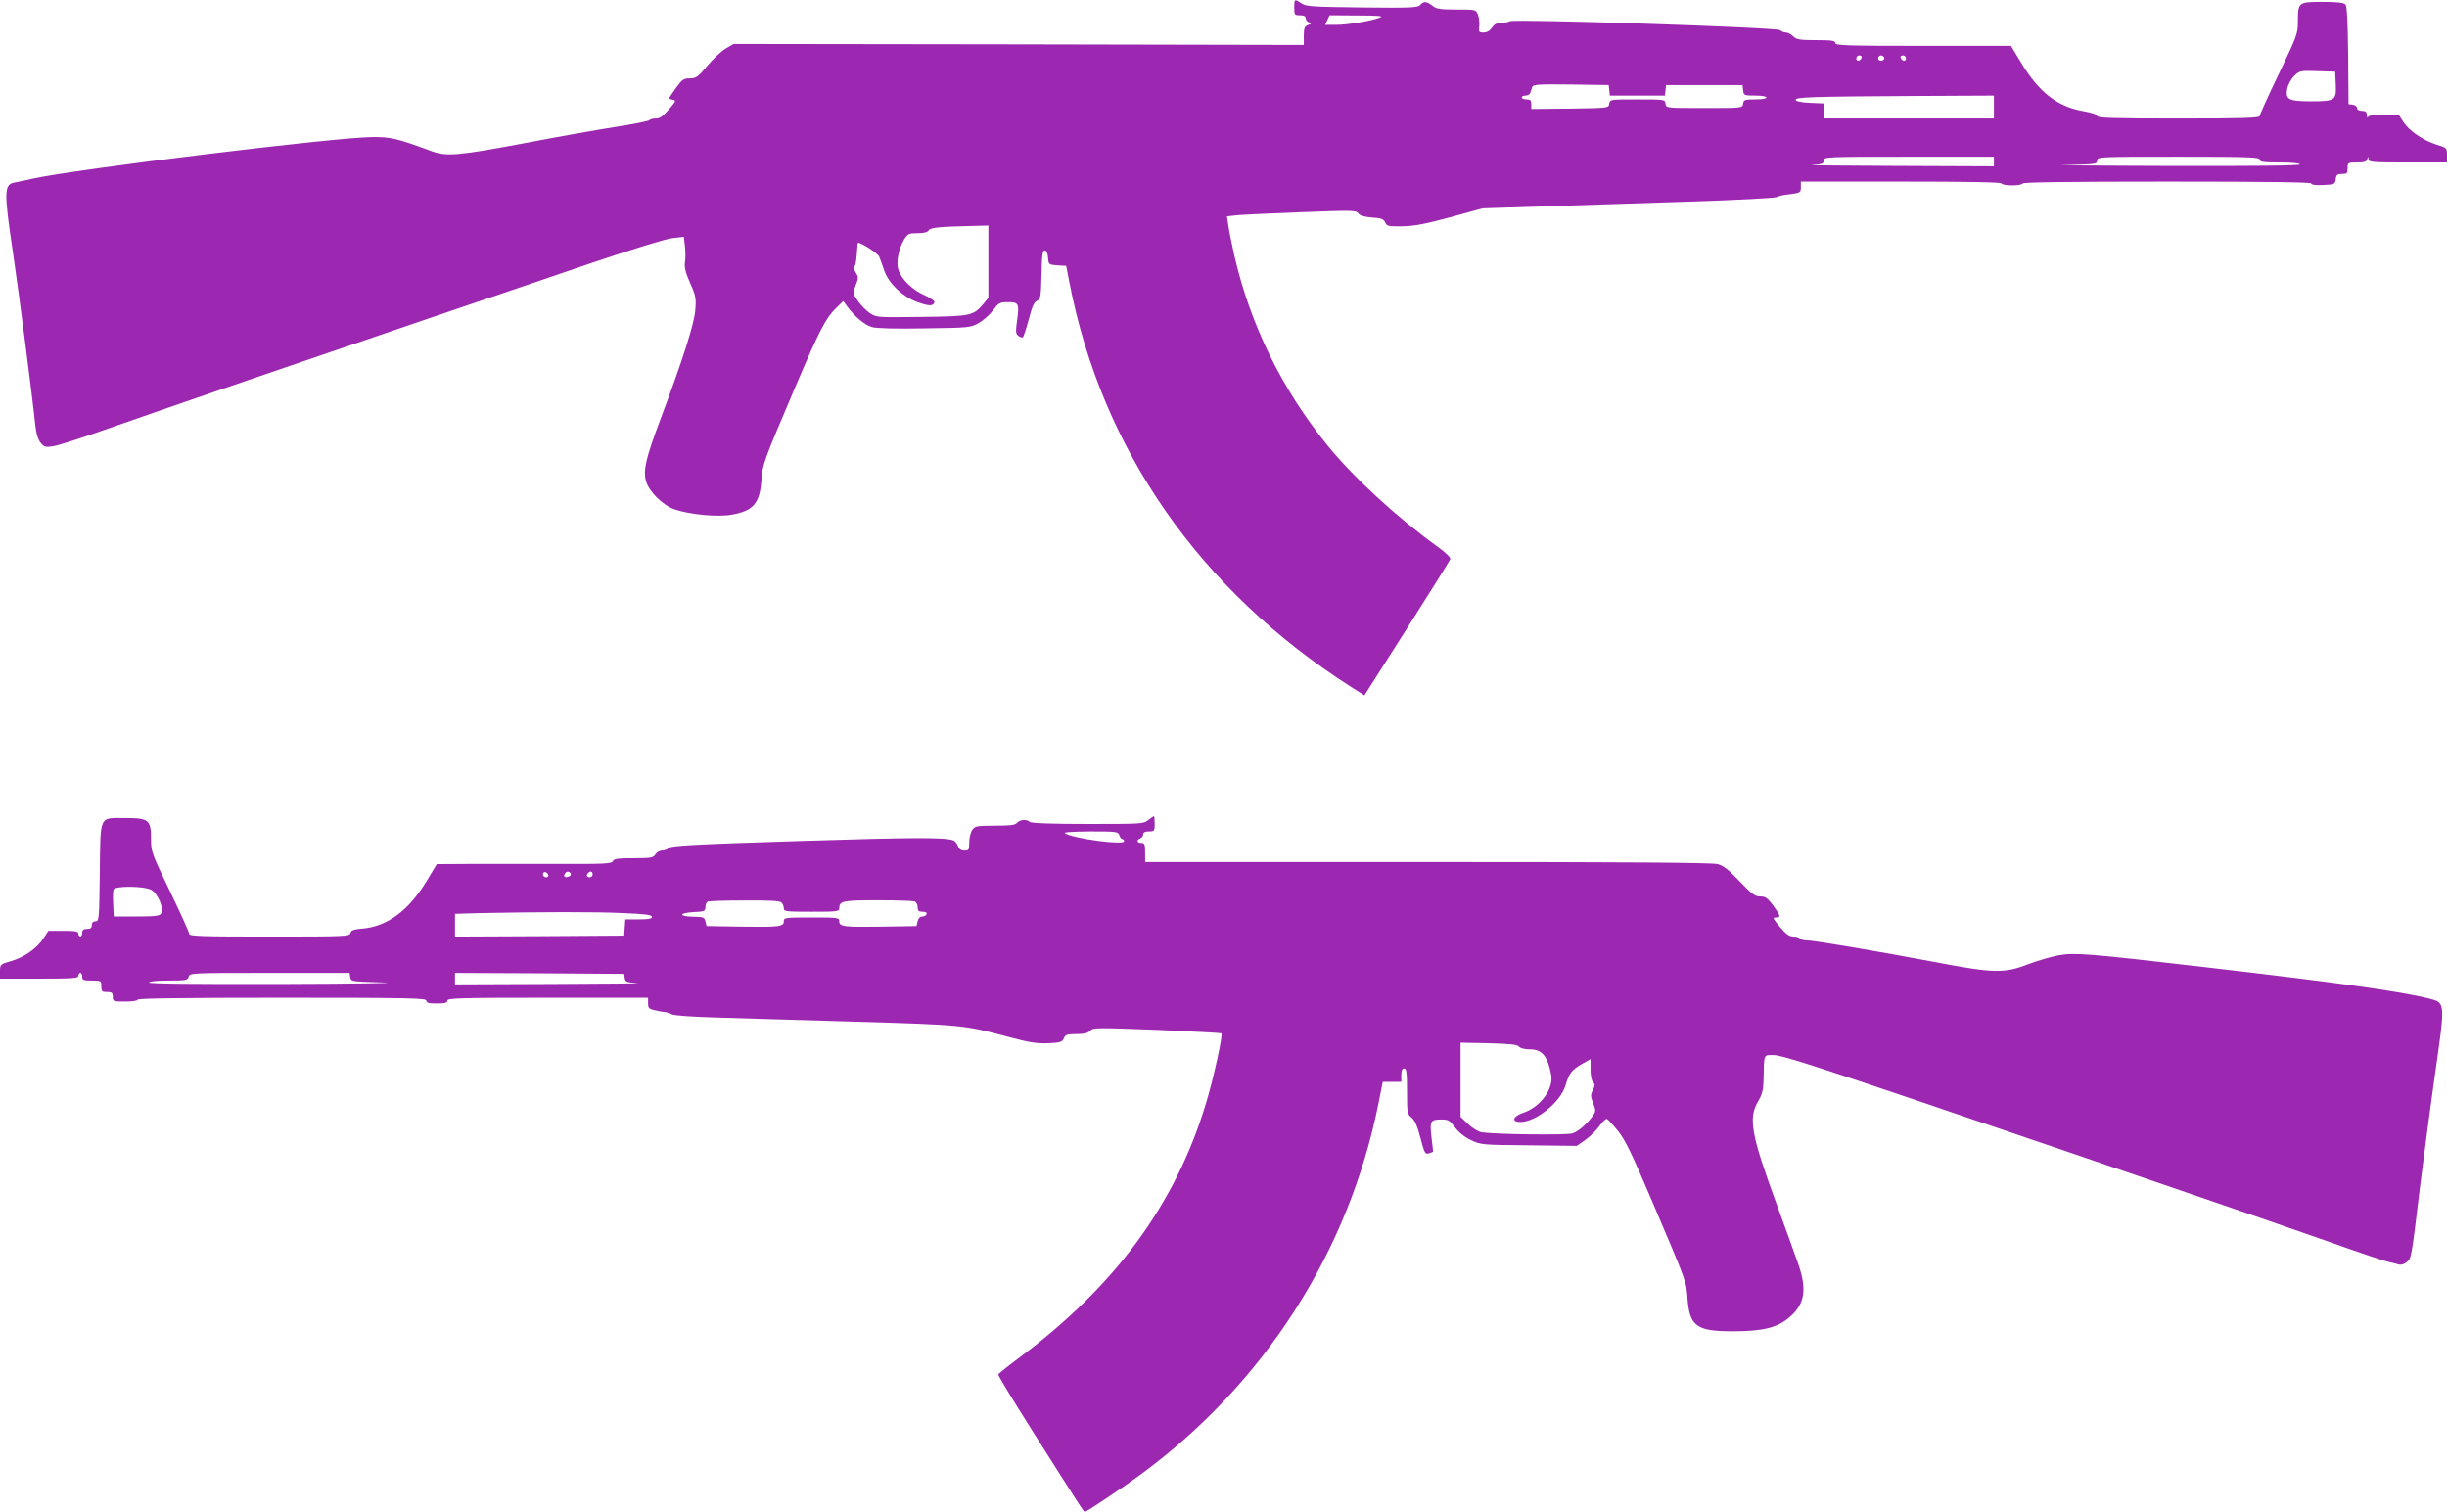
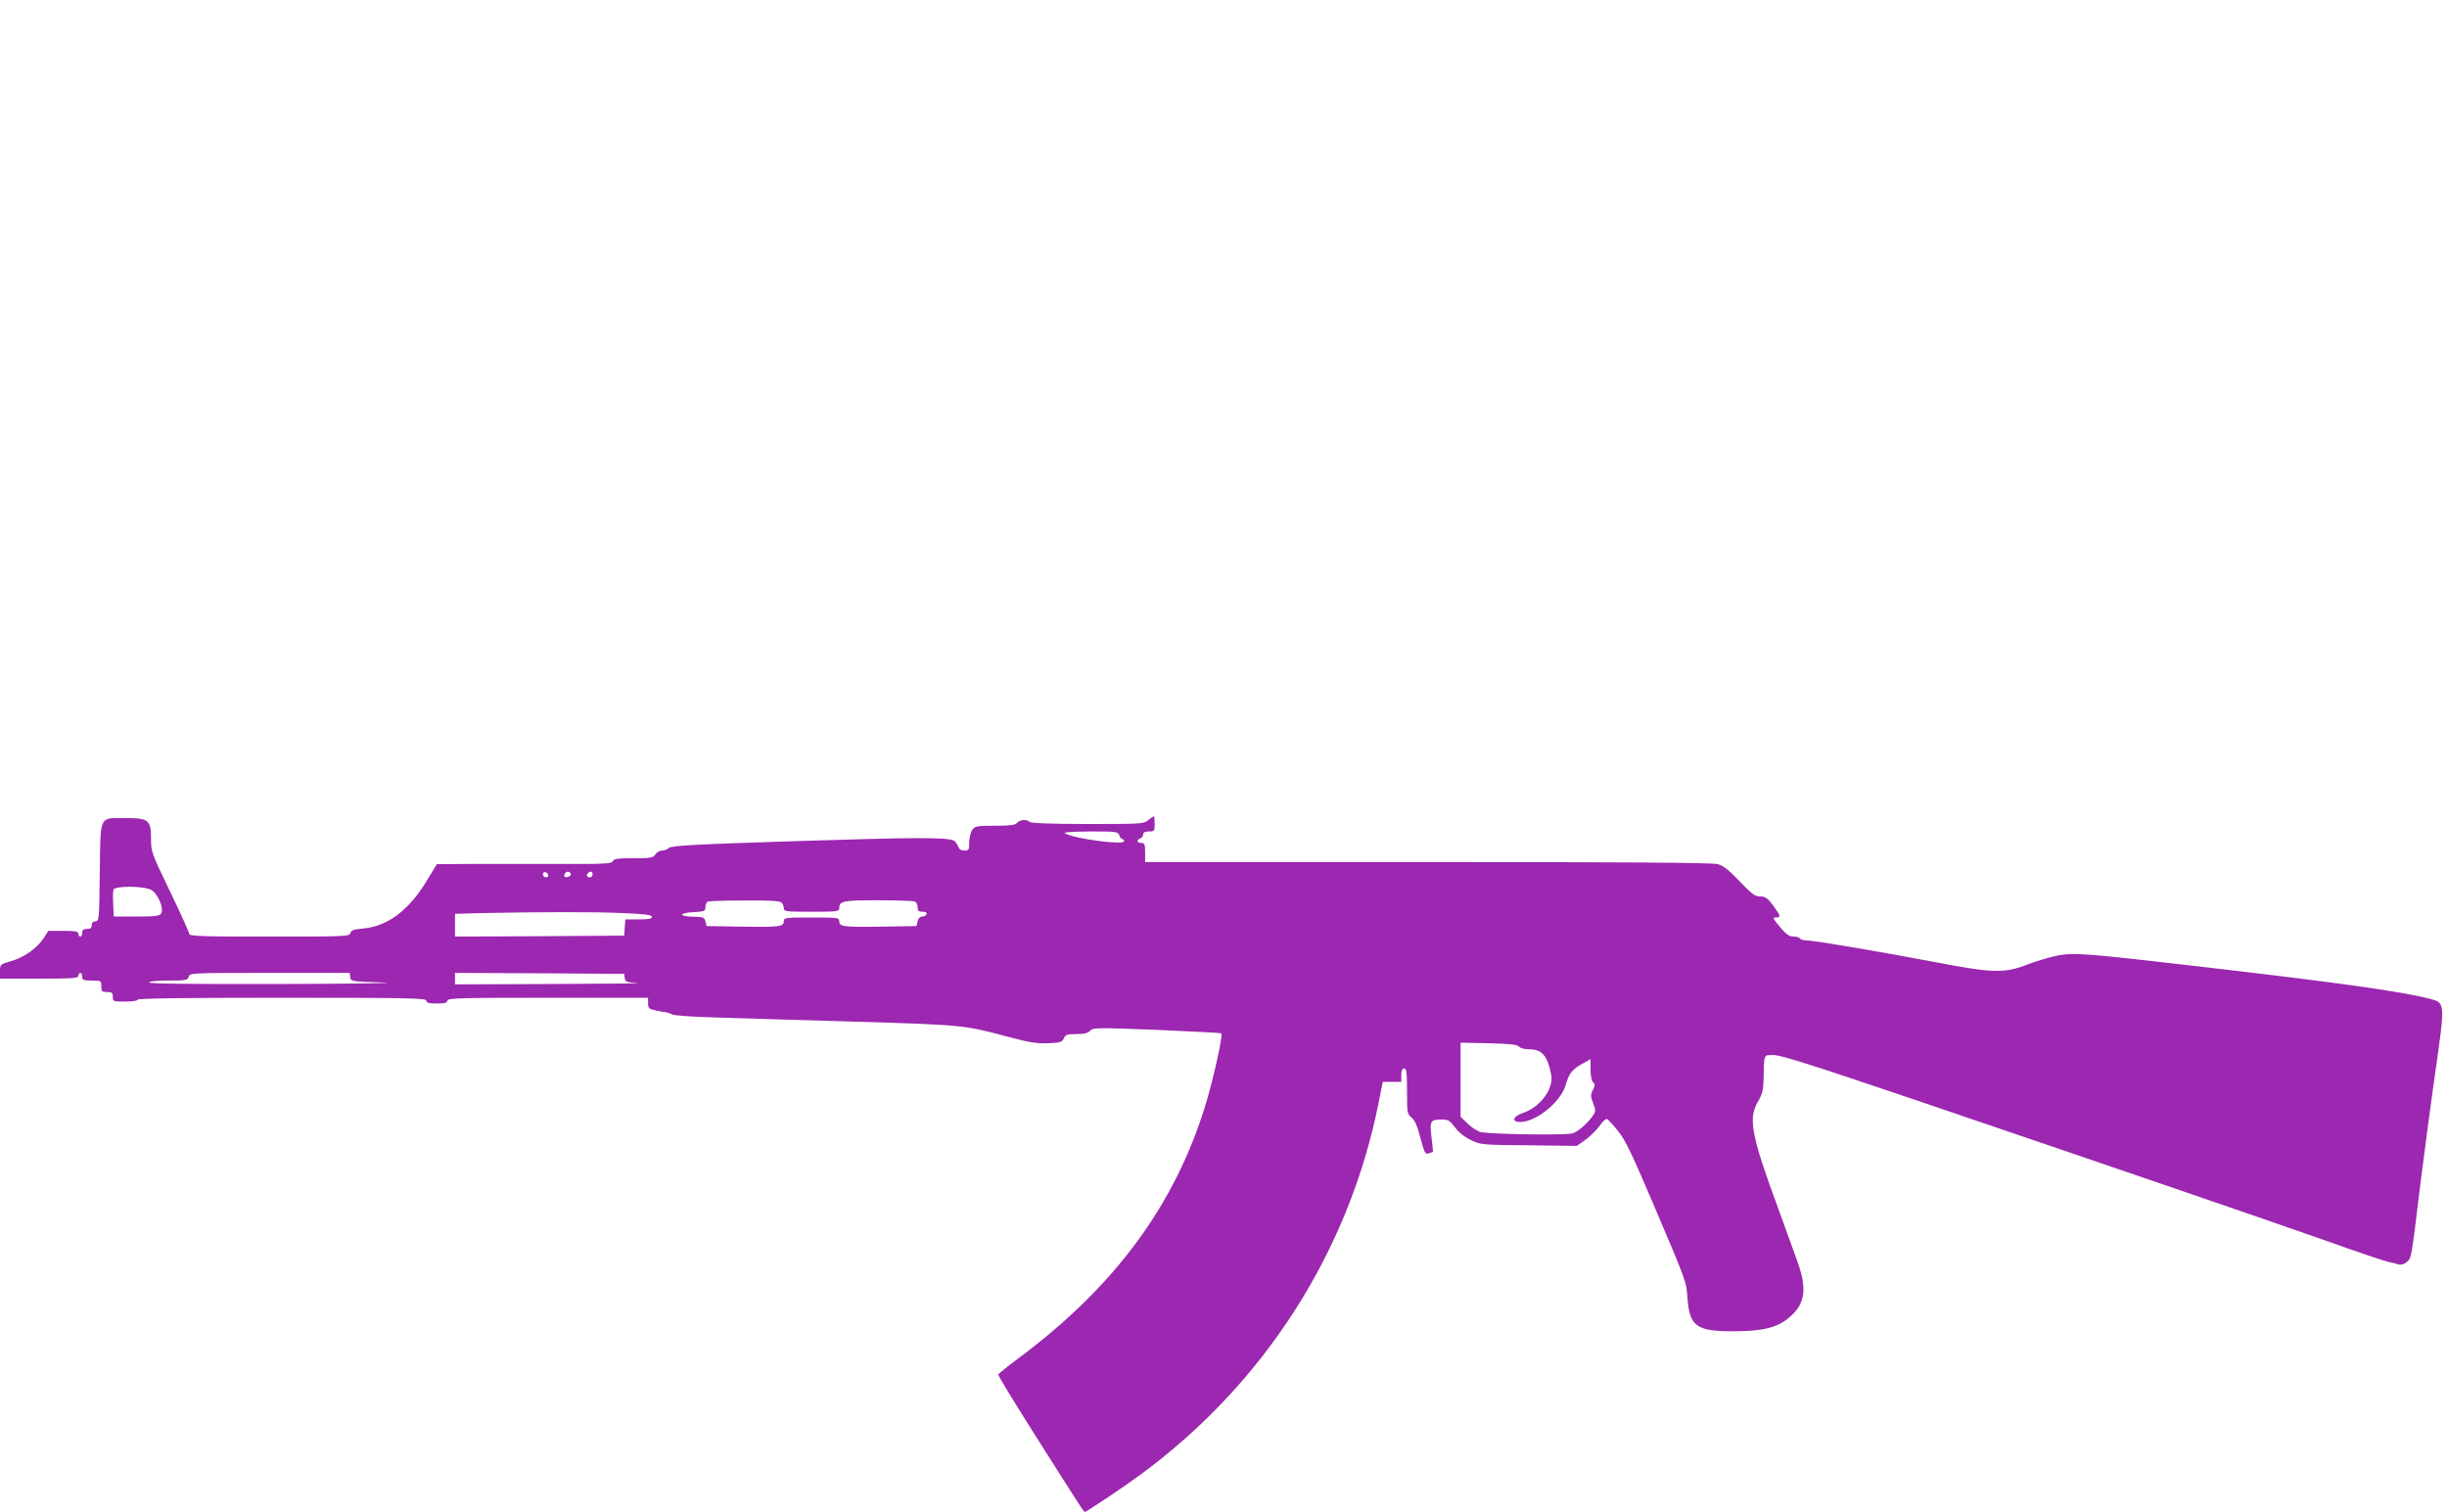
<svg xmlns="http://www.w3.org/2000/svg" version="1.0" width="1280pt" height="791pt" viewBox="0 0 1280 791" preserveAspectRatio="xMidYMid meet">
  <g transform="translate(0,791) scale(0.1,-0.1)" fill="#9c27b0" stroke="none">
-     <path d="M6770 7870 c0 -38 2 -40 30 -40 20 0 30 -5 30 -15 0 -9 7 -18 17 -22 14 -5 13 -8 -5 -14 -18 -7 -22 -16 -22 -56 l0 -48 -1492 3 -1491 2 -41 -24 c-23 -14 -66 -54 -96 -90 -49 -59 -59 -66 -92 -66 -32 0 -40 -6 -72 -50 -20 -28 -36 -52 -36 -54 0 -3 9 -6 20 -8 18 -3 15 -8 -21 -50 -31 -36 -47 -48 -69 -48 -16 0 -30 -4 -32 -8 -1 -5 -82 -21 -178 -36 -96 -15 -305 -52 -465 -83 -362 -68 -419 -73 -500 -43 -178 66 -208 73 -305 73 -187 0 -1564 -169 -1780 -218 -36 -8 -76 -17 -89 -19 -61 -9 -62 -40 -12 -376 27 -181 98 -726 116 -897 4 -40 14 -72 27 -89 19 -23 25 -25 65 -19 25 3 160 47 301 97 307 108 1041 360 1682 578 256 87 630 214 831 283 216 73 390 127 426 131 l60 7 6 -50 c3 -27 3 -65 0 -84 -4 -25 3 -53 27 -108 30 -66 32 -80 27 -142 -6 -73 -65 -258 -181 -567 -78 -207 -92 -269 -77 -327 15 -54 88 -127 150 -148 80 -27 222 -41 297 -28 114 20 148 58 157 181 6 85 11 97 179 492 123 289 158 356 209 406 l40 39 22 -30 c36 -50 90 -95 127 -106 23 -7 124 -10 275 -7 234 3 241 4 285 28 24 14 58 44 75 67 28 38 34 42 76 42 58 1 62 -8 49 -97 -8 -58 -7 -69 7 -79 9 -7 19 -10 23 -8 4 3 18 45 31 93 17 67 28 91 43 98 19 8 21 19 24 137 2 101 5 127 17 127 9 0 15 -13 17 -37 3 -37 4 -38 49 -41 l46 -3 17 -87 c169 -874 683 -1611 1472 -2115 l71 -45 222 349 c122 192 224 355 227 363 3 9 -21 33 -68 67 -212 153 -441 364 -576 531 -238 294 -403 632 -486 994 -13 60 -28 130 -31 156 l-7 46 53 6 c30 3 182 10 338 16 264 10 284 10 296 -6 8 -12 31 -19 72 -22 49 -3 61 -8 69 -26 8 -19 16 -21 89 -20 62 1 119 12 250 47 l170 47 310 10 c171 6 514 17 764 25 250 8 459 19 465 24 6 5 37 12 69 15 55 7 57 9 57 37 l0 29 525 0 c343 0 525 -3 525 -10 0 -5 25 -10 55 -10 30 0 55 5 55 10 0 7 258 10 755 10 520 0 755 -3 755 -10 0 -7 24 -10 63 -8 59 3 62 4 65 31 3 23 8 27 33 27 26 0 29 3 29 30 0 29 1 30 49 30 39 0 51 4 54 18 4 16 5 16 6 0 1 -17 18 -18 206 -18 l205 0 0 38 c0 38 -1 39 -54 55 -72 23 -145 73 -175 120 l-24 37 -78 0 c-52 0 -79 -4 -82 -12 -3 -7 -6 -3 -6 10 -1 17 -7 22 -26 22 -15 0 -25 6 -25 14 0 8 -10 16 -22 18 l-23 3 -2 254 c-2 172 -6 258 -14 267 -8 10 -40 14 -120 14 -127 0 -129 -1 -129 -104 0 -62 -5 -75 -100 -273 -55 -114 -100 -214 -100 -220 0 -10 -92 -13 -425 -13 -341 0 -425 3 -425 13 0 8 -26 17 -70 25 -137 23 -235 99 -329 256 l-52 86 -460 0 c-401 0 -459 2 -459 15 0 12 -18 15 -100 15 -87 0 -103 3 -120 20 -11 11 -28 20 -38 20 -10 0 -23 5 -30 12 -15 15 -1388 60 -1414 47 -9 -5 -30 -9 -47 -9 -22 0 -35 -7 -47 -25 -11 -16 -26 -25 -43 -25 -25 0 -27 3 -23 33 2 17 -1 44 -7 60 -11 27 -11 27 -112 27 -86 0 -105 3 -126 20 -31 24 -46 25 -64 4 -12 -14 -46 -16 -304 -13 -258 3 -293 5 -317 21 -36 25 -38 24 -38 -22z m450 -51 c-43 -18 -169 -39 -230 -39 l-58 0 11 25 12 25 145 -1 c108 0 139 -3 120 -10z m2518 -211 c-6 -18 -28 -21 -28 -4 0 9 7 16 16 16 9 0 14 -5 12 -12z m117 3 c7 -12 -12 -24 -25 -16 -11 7 -4 25 10 25 5 0 11 -4 15 -9z m115 -7 c0 -17 -22 -14 -28 4 -2 7 3 12 12 12 9 0 16 -7 16 -16z m2248 -134 c4 -85 -3 -90 -128 -90 -118 0 -136 9 -126 65 4 21 20 51 36 67 29 28 31 29 122 26 l93 -3 3 -65z m-3800 -32 l3 -28 144 0 144 0 3 28 3 27 200 0 200 0 3 -27 c3 -27 5 -28 63 -28 33 0 59 -4 59 -10 0 -6 -26 -10 -59 -10 -54 0 -60 -2 -63 -22 -3 -23 -3 -23 -203 -23 -200 0 -200 0 -203 23 -3 22 -6 22 -147 22 -141 0 -144 0 -147 -22 -3 -23 -4 -23 -205 -26 l-203 -2 0 25 c0 20 -5 25 -25 25 -14 0 -25 5 -25 10 0 6 9 10 20 10 11 0 23 7 25 15 3 8 7 22 10 30 4 13 32 15 202 13 l198 -3 3 -27z m2012 -88 l0 -60 -445 0 -445 0 0 40 0 39 -72 3 c-45 2 -73 8 -75 15 -5 15 75 18 625 21 l412 2 0 -60z m0 -285 l0 -25 -507 2 c-280 1 -480 3 -445 5 54 3 62 7 62 23 0 20 10 20 445 20 l445 0 0 -25z m1390 10 c0 -12 18 -15 105 -15 63 0 105 -4 105 -10 0 -7 -238 -9 -697 -8 -384 1 -623 4 -530 5 159 3 167 4 167 23 0 20 8 20 425 20 371 0 425 -2 425 -15z m-6650 -534 l0 -189 -26 -32 c-53 -62 -66 -65 -324 -68 -232 -3 -235 -3 -270 20 -19 13 -47 41 -62 63 -28 40 -28 40 -12 82 15 39 15 44 1 66 -9 14 -12 28 -7 33 5 5 10 35 12 66 2 32 4 58 6 58 19 0 105 -56 111 -73 5 -12 17 -44 26 -72 24 -68 95 -136 170 -164 62 -23 86 -24 93 -3 2 7 -18 22 -51 37 -64 28 -121 83 -137 132 -14 40 0 111 30 161 18 29 24 32 69 32 33 0 53 5 58 14 8 15 53 20 231 24 l82 2 0 -189z" />
    <path d="M6006 3619 c-25 -20 -38 -20 -318 -20 -185 0 -295 4 -302 11 -15 15 -52 12 -66 -5 -10 -12 -36 -15 -116 -15 -95 0 -104 -2 -118 -22 -9 -12 -16 -42 -16 -65 0 -39 -2 -43 -25 -43 -18 0 -28 7 -34 24 -5 13 -16 26 -23 29 -45 17 -211 16 -808 -3 -539 -17 -668 -24 -681 -36 -8 -8 -25 -14 -37 -14 -12 0 -27 -9 -34 -20 -11 -18 -24 -20 -114 -20 -83 0 -103 -3 -108 -15 -5 -14 -42 -16 -288 -15 -156 0 -362 0 -458 0 l-175 -1 -55 -91 c-93 -152 -203 -234 -332 -246 -48 -4 -62 -9 -65 -24 -5 -17 -25 -18 -424 -18 -351 0 -419 2 -419 14 0 7 -45 107 -100 221 -97 201 -100 209 -100 276 0 99 -12 109 -133 109 -141 0 -131 20 -135 -284 -3 -246 -4 -256 -22 -256 -13 0 -20 -7 -20 -20 0 -15 -7 -20 -25 -20 -18 0 -25 -5 -25 -20 0 -11 -4 -20 -10 -20 -5 0 -10 7 -10 15 0 12 -15 15 -78 15 l-79 0 -24 -37 c-34 -53 -101 -101 -170 -121 -58 -17 -59 -17 -59 -54 l0 -38 205 0 c176 0 205 2 205 15 0 8 5 15 10 15 6 0 10 -9 10 -20 0 -17 7 -20 50 -20 49 0 50 -1 50 -30 0 -27 3 -30 30 -30 25 0 30 -4 30 -25 0 -24 2 -25 65 -25 37 0 65 4 65 10 0 7 258 10 755 10 664 0 755 -2 755 -15 0 -12 13 -15 55 -15 42 0 55 3 55 15 0 13 65 15 525 15 l525 0 0 -29 c0 -25 5 -30 38 -37 20 -5 44 -9 52 -9 8 -1 24 -6 35 -12 11 -6 110 -13 220 -16 110 -4 441 -13 735 -22 569 -17 574 -18 802 -79 111 -30 151 -36 210 -34 65 3 74 6 83 26 8 19 17 22 66 22 41 0 60 5 72 18 15 16 34 16 349 4 183 -8 335 -16 337 -18 9 -8 -42 -239 -80 -364 -160 -531 -476 -960 -984 -1338 -55 -41 -101 -78 -103 -83 -2 -5 79 -138 179 -296 259 -409 268 -423 274 -423 8 0 207 133 292 196 647 476 1089 1167 1244 1943 l22 111 48 0 49 0 0 35 c0 24 5 35 15 35 12 0 15 -20 15 -119 0 -113 1 -120 24 -138 16 -13 30 -43 46 -106 21 -80 25 -87 44 -81 12 4 22 7 22 8 1 0 -3 34 -8 75 -10 86 -6 94 52 94 36 0 44 -5 71 -41 18 -25 50 -51 82 -66 51 -25 58 -26 303 -28 l252 -3 43 30 c24 17 57 49 74 72 16 23 35 41 40 39 6 -1 31 -29 57 -61 39 -47 73 -119 182 -374 181 -425 177 -415 183 -503 11 -147 47 -173 238 -173 155 0 233 19 295 73 83 70 94 149 42 292 -16 47 -65 179 -106 293 -137 373 -152 457 -99 546 21 36 27 60 28 111 3 140 -2 130 54 130 38 0 210 -55 753 -239 1038 -353 1785 -609 2123 -728 165 -59 316 -110 335 -114 19 -4 44 -10 56 -14 13 -4 28 0 43 12 25 20 24 14 71 403 17 135 51 395 77 578 55 385 55 375 -32 398 -150 38 -482 84 -1170 164 -611 71 -681 77 -766 62 -38 -7 -111 -28 -161 -47 -124 -48 -179 -47 -483 11 -318 60 -638 114 -674 114 -17 0 -33 5 -36 10 -3 6 -19 10 -34 10 -21 0 -38 12 -70 50 -37 44 -40 50 -22 50 28 0 26 7 -14 63 -30 39 -40 47 -68 47 -27 0 -43 12 -107 79 -57 60 -85 82 -115 90 -28 8 -491 11 -1517 11 l-1478 0 0 50 c0 43 -3 50 -20 50 -23 0 -27 15 -5 24 8 3 15 12 15 21 0 10 10 15 30 15 28 0 30 2 30 40 0 22 -2 40 -4 40 -2 0 -15 -9 -30 -21z m-151 -79 c3 -11 11 -20 16 -20 5 0 9 -5 9 -11 0 -22 -261 13 -309 41 -11 6 32 9 131 10 138 0 147 -1 153 -20z m-2987 -208 c2 -7 -3 -12 -12 -12 -9 0 -16 7 -16 16 0 17 22 14 28 -4z m117 8 c3 -6 -1 -13 -10 -16 -19 -8 -30 0 -20 15 8 14 22 14 30 1z m115 -5 c0 -8 -7 -15 -15 -15 -16 0 -20 12 -8 23 11 12 23 8 23 -8z m-2310 -80 c35 -18 69 -98 53 -124 -8 -13 -30 -16 -129 -16 l-119 0 -3 64 c-2 35 -1 70 2 77 8 20 157 19 196 -1z m3298 -67 c7 -7 12 -20 12 -30 0 -17 12 -18 145 -18 133 0 145 1 145 18 0 38 18 42 201 42 98 0 184 -3 193 -6 9 -3 16 -17 16 -30 0 -19 5 -24 26 -24 16 0 24 -5 21 -12 -2 -7 -12 -13 -22 -13 -12 0 -21 -9 -25 -25 l-6 -25 -179 -3 c-203 -3 -225 0 -225 28 0 19 -7 20 -145 20 -138 0 -145 -1 -145 -20 0 -28 -22 -31 -225 -28 l-179 3 -6 24 c-5 22 -11 24 -63 25 -78 1 -78 20 1 24 58 3 62 5 62 27 0 13 6 26 13 28 6 3 93 6 192 6 128 1 184 -2 193 -11z m-830 -55 c117 -5 152 -9 152 -20 0 -10 -18 -13 -69 -13 l-70 0 -3 -42 -3 -43 -442 -3 -443 -2 0 60 0 59 138 4 c301 6 596 7 740 0z m-1426 -335 c3 -23 6 -23 173 -28 94 -3 -144 -7 -527 -8 -460 -1 -698 1 -698 8 0 6 40 10 101 10 92 0 101 2 106 20 5 20 14 20 423 20 l419 0 3 -22z m1436 -5 c3 -20 10 -22 65 -26 34 -2 -166 -4 -445 -5 l-508 -2 0 30 0 30 443 -2 442 -3 3 -22z m4678 -359 c7 -8 29 -14 57 -14 63 0 93 -35 111 -133 14 -74 -57 -170 -149 -200 -52 -18 -60 -47 -13 -47 83 0 211 104 237 191 18 63 34 83 85 112 l46 26 0 -54 c0 -32 5 -59 13 -67 11 -10 11 -17 -1 -41 -13 -25 -12 -34 2 -69 14 -38 14 -42 -3 -67 -30 -41 -73 -79 -104 -90 -27 -11 -399 -6 -475 5 -19 3 -48 20 -72 43 l-40 38 0 194 0 194 148 -3 c112 -3 150 -7 158 -18z" />
  </g>
</svg>